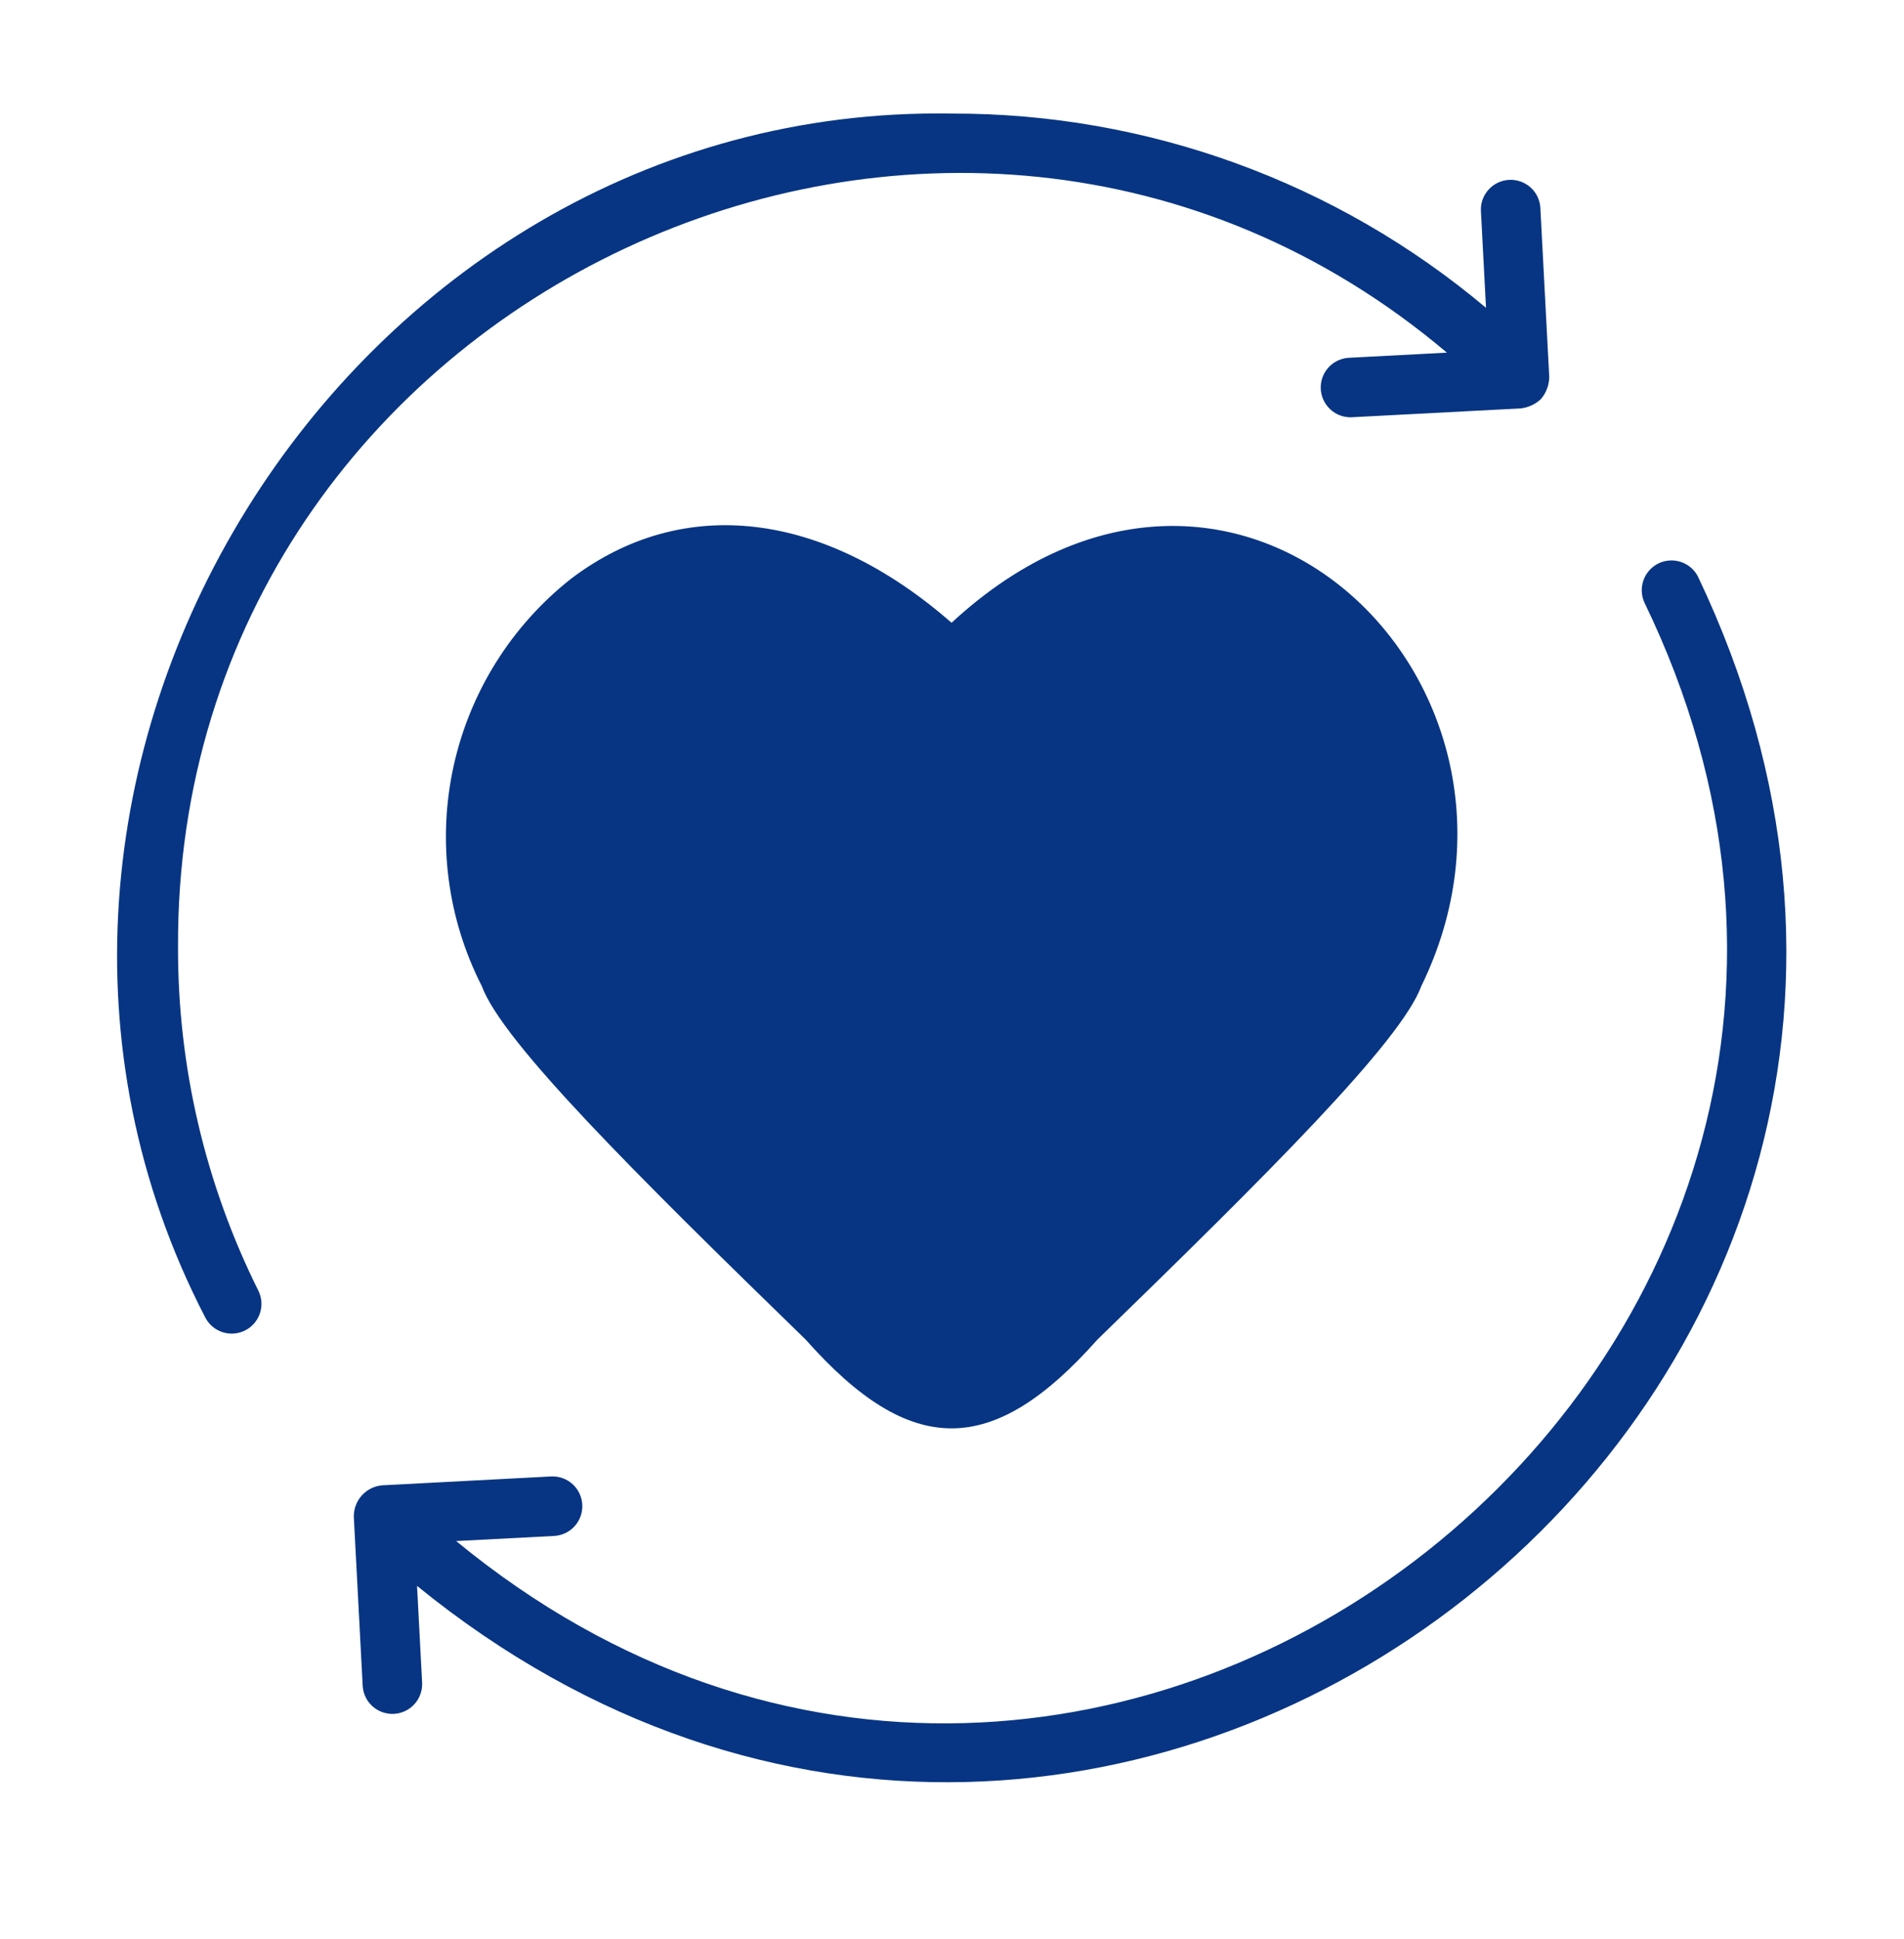
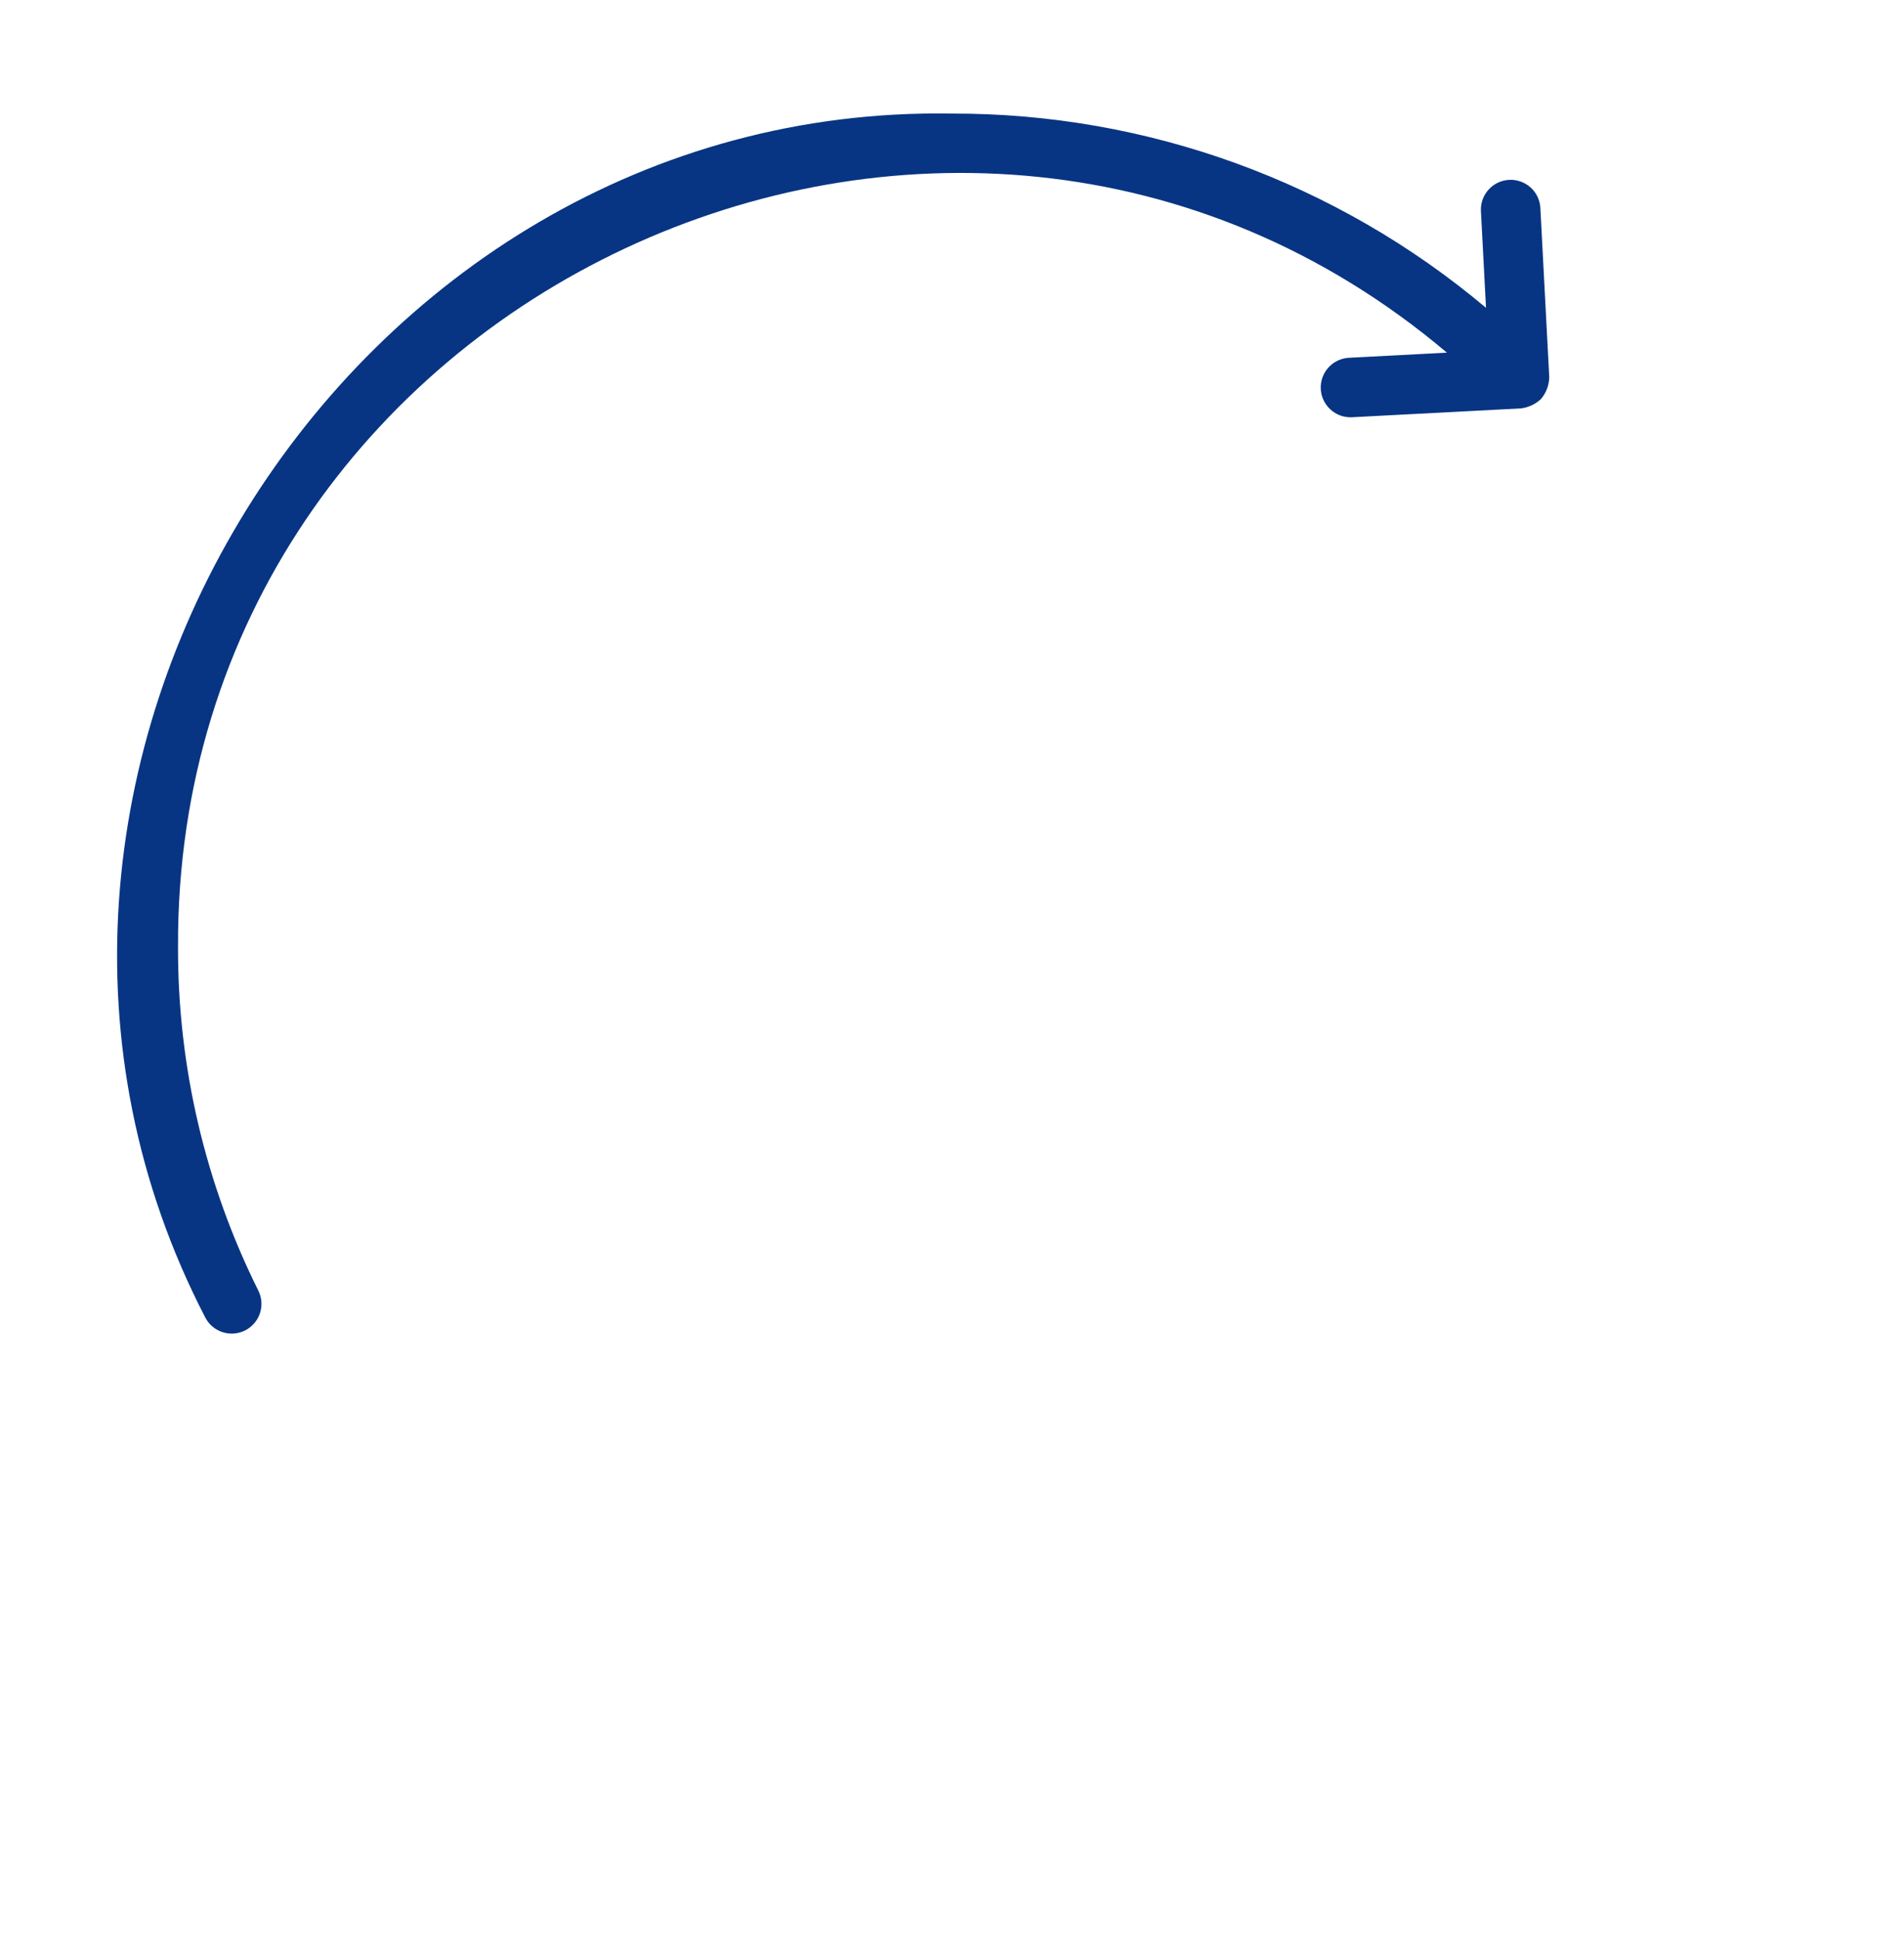
<svg xmlns="http://www.w3.org/2000/svg" width="56" height="57" viewBox="0 0 56 57" fill="none">
-   <path d="M41.803 28.993C41.199 30.63 37.297 34.506 32.274 39.388C29.193 42.859 26.786 42.869 23.699 39.388C18.677 34.506 14.774 30.63 14.171 28.993C13.154 27.001 12.861 24.719 13.339 22.534C13.818 20.35 15.04 18.399 16.796 17.015C20.086 14.521 24.224 15.02 27.987 18.31C36.357 10.566 46.133 20.132 41.803 28.993Z" fill="#073583" />
-   <path d="M49.938 16.948C49.833 16.745 49.651 16.591 49.433 16.52C49.215 16.449 48.978 16.466 48.772 16.568C48.567 16.671 48.41 16.849 48.335 17.066C48.26 17.283 48.273 17.52 48.371 17.728C59.002 39.695 32.36 60.888 13.416 45.308L16.315 45.157C16.544 45.14 16.757 45.035 16.909 44.863C17.06 44.691 17.138 44.466 17.126 44.237C17.114 44.008 17.013 43.793 16.844 43.638C16.675 43.483 16.452 43.401 16.223 43.408L11.234 43.67C11.006 43.691 10.794 43.798 10.641 43.968C10.487 44.139 10.404 44.361 10.406 44.59L10.668 49.579C10.684 49.807 10.79 50.02 10.962 50.172C11.134 50.323 11.358 50.401 11.587 50.389C11.816 50.377 12.031 50.276 12.186 50.107C12.341 49.938 12.423 49.715 12.416 49.486L12.266 46.627C32.797 63.32 61.339 40.844 49.938 16.948Z" fill="#073583" />
  <path d="M5.236 27.839C5.158 8.689 27.961 -1.961 42.556 10.368L39.657 10.52C39.428 10.537 39.215 10.642 39.064 10.814C38.912 10.986 38.834 11.21 38.846 11.439C38.858 11.668 38.96 11.883 39.129 12.038C39.297 12.193 39.52 12.276 39.749 12.268L44.737 12.007C44.957 11.979 45.161 11.883 45.323 11.732C45.476 11.551 45.562 11.323 45.566 11.086L45.304 6.098C45.287 5.869 45.182 5.657 45.01 5.505C44.838 5.354 44.614 5.276 44.385 5.288C44.156 5.3 43.941 5.401 43.786 5.57C43.631 5.739 43.548 5.961 43.556 6.19L43.706 9.05C39.306 5.347 33.737 3.324 27.986 3.339C10.143 3.04 -2.157 22.904 6.034 38.729C6.138 38.935 6.319 39.092 6.539 39.165C6.758 39.238 6.998 39.221 7.205 39.118C7.412 39.015 7.57 38.834 7.644 38.615C7.718 38.396 7.702 38.157 7.6 37.949C6.035 34.809 5.226 31.347 5.236 27.839Z" fill="#073583" />
</svg>